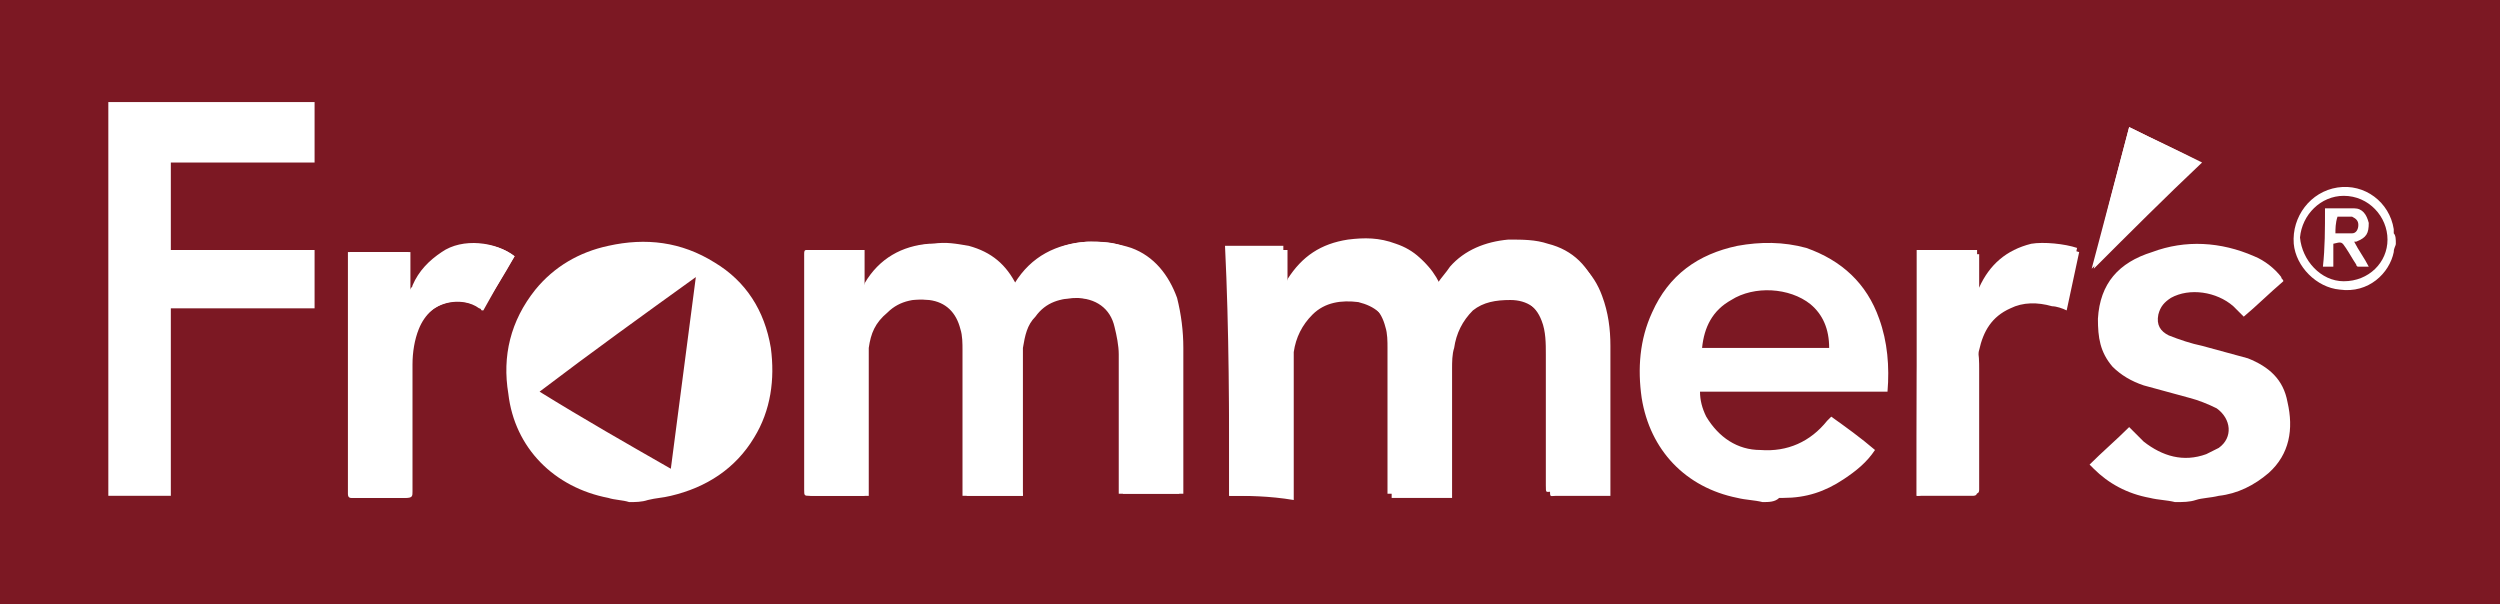
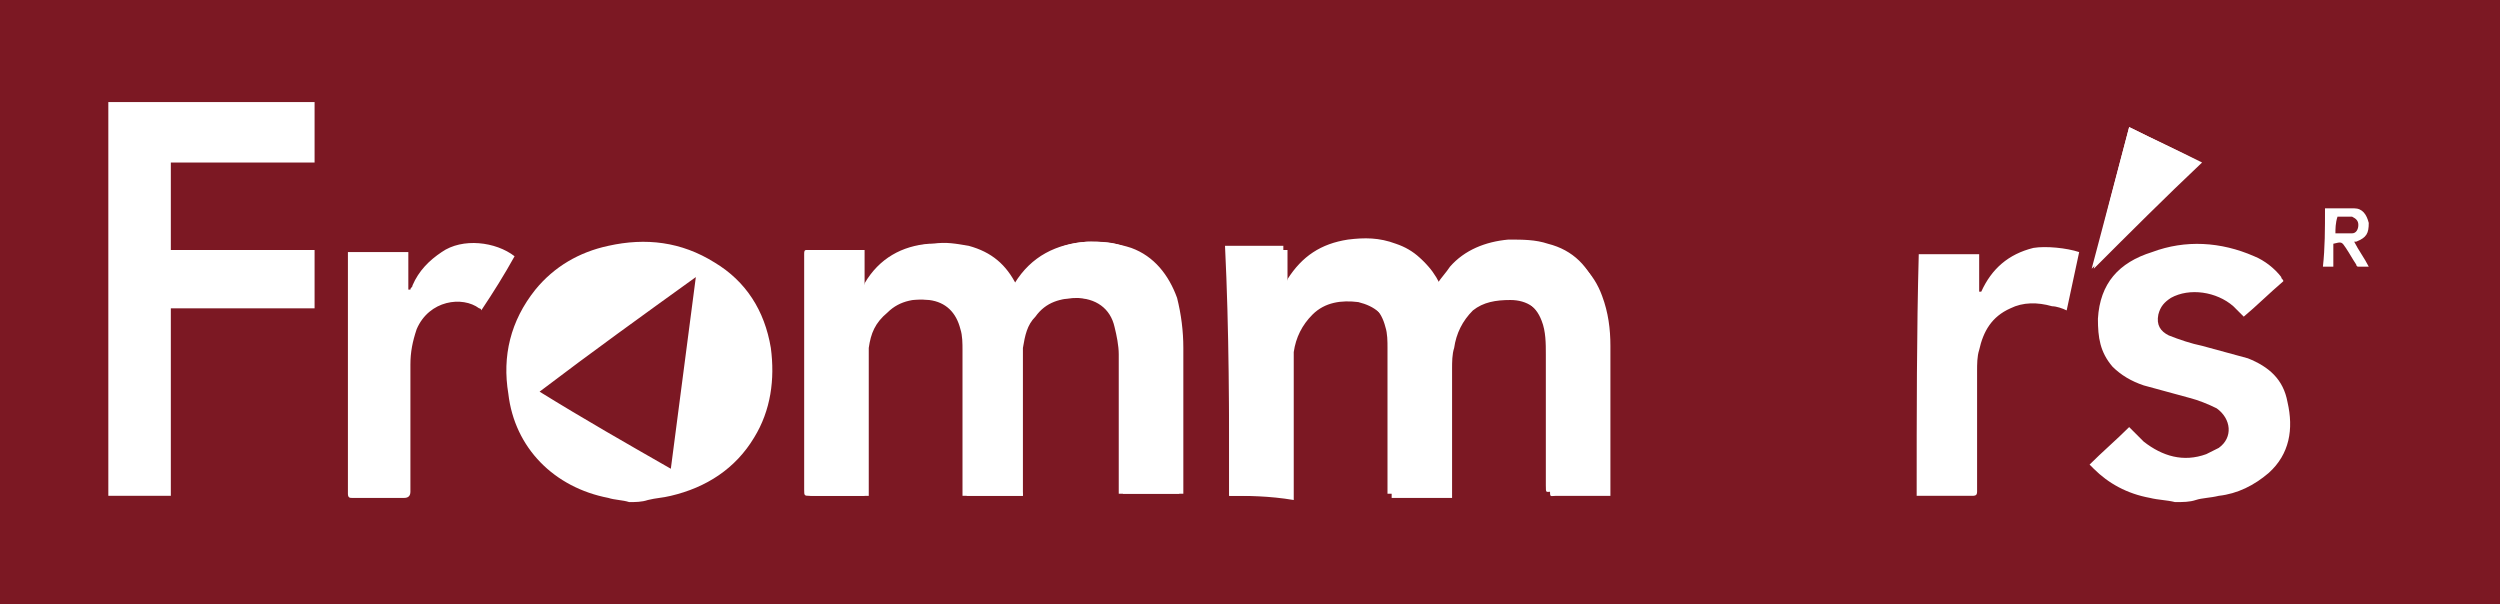
<svg xmlns="http://www.w3.org/2000/svg" version="1.1" id="Layer_1" x="0px" y="0px" width="120px" height="29px" viewBox="0 0 120 29" enable-background="new 0 0 120 29" xml:space="preserve">
  <g>
    <rect x="0" fill="#7C1823" width="120" height="29" />
    <g>
      <path fill="#FFFFFF" d="M59,23.8c0-3.9,0-7.8,0-11.8c0.9,0,1.8,0,2.8,0c0,0.6,0,1.2,0,1.8c0,0,0,0,0.1,0c0-0.1,0.1-0.1,0.1-0.2    c0.6-1.1,1.6-1.8,2.9-1.9c0.8-0.1,1.6-0.1,2.3,0.2c0.9,0.3,1.5,0.9,1.9,1.7c0,0.1,0.1,0.1,0.1,0.2c0.2-0.3,0.4-0.6,0.6-0.8    c0.7-0.9,1.7-1.3,2.8-1.3c0.6,0,1.3,0,1.9,0.2c1.2,0.4,2,1.2,2.4,2.3c0.3,0.8,0.4,1.6,0.4,2.4c0,2.3,0,4.7,0,7c0,0,0,0.1,0,0.2    c-0.1,0-0.1,0-0.2,0c-0.8,0-1.6,0-2.4,0c-0.3,0-0.3,0.1-0.3-0.3c0-2.1,0-4.2,0-6.3c0-0.5,0-1.1-0.2-1.6c-0.3-0.8-0.9-1.2-1.7-1.2    c-0.7,0-1.3,0.1-1.8,0.5c-0.5,0.5-0.8,1.1-0.9,1.8c-0.1,0.3-0.1,0.7-0.1,1c0,2,0,3.9,0,5.9c0,0.1,0,0.2,0,0.3c-1,0-1.9,0-2.9,0    c0-0.1,0-0.2,0-0.2c0-2.3,0-4.5,0-6.8c0-0.3,0-0.7-0.1-1c-0.2-0.8-0.7-1.2-1.5-1.4c-0.8-0.1-1.6,0-2.2,0.6    c-0.5,0.5-0.8,1.1-0.9,1.8c0,0.2,0,0.5,0,0.7c0,2,0,4,0,6.1c0,0.1,0,0.2,0,0.3C60.9,23.8,59.9,23.8,59,23.8z" />
-       <path fill="#FFFFFF" d="M92,23.8c0-3.9,0-7.9,0-11.8c1,0,1.9,0,2.9,0c0,0.6,0,1.2,0,1.8c0,0,0,0,0.1,0c0.5-1.1,1.3-1.8,2.5-2.1    c0.6-0.1,1.6,0,2.2,0.2c-0.2,0.9-0.4,1.9-0.6,2.8c-0.2-0.1-0.5-0.1-0.7-0.2c-0.7-0.1-1.3-0.2-2,0.1c-0.8,0.4-1.2,1.1-1.5,2    C95,17,95,17.4,95,17.7c0,1.9,0,3.9,0,5.8c0,0.2-0.1,0.2-0.3,0.2c-0.8,0-1.6,0-2.4,0C92.2,23.8,92.1,23.8,92,23.8z" />
      <path fill="#FFFFFF" d="M102.2,6.1c1.2,0.6,2.3,1.1,3.5,1.7c-1.8,1.7-3.5,3.4-5.2,5.1c0,0,0,0,0,0C101,10.6,101.6,8.4,102.2,6.1z" />
      <path fill="#FFFFFF" d="M59,23.8c1,0,1.9,0,2.9,0c0-0.1,0-0.2,0-0.3c0-2,0-4,0-6.1c0-0.2,0-0.5,0-0.7c0.1-0.7,0.3-1.3,0.9-1.8    c0.6-0.6,1.4-0.7,2.2-0.6c0.8,0.1,1.3,0.6,1.5,1.4c0.1,0.3,0.1,0.7,0.1,1c0,2.3,0,4.5,0,6.8c0,0.1,0,0.2,0,0.2c1,0,1.9,0,2.9,0    c0-0.1,0-0.2,0-0.3c0-2,0-3.9,0-5.9c0-0.3,0-0.7,0.1-1c0.1-0.7,0.4-1.3,0.9-1.8c0.5-0.4,1.1-0.6,1.8-0.5c0.8,0.1,1.4,0.4,1.7,1.2    c0.2,0.5,0.2,1.1,0.2,1.6c0,2.1,0,4.2,0,6.3c0,0.4,0,0.3,0.3,0.3c0.8,0,1.6,0,2.4,0c0.1,0,0.1,0,0.2,0c0-0.1,0-0.1,0-0.2    c0-2.3,0-4.7,0-7c0-0.8-0.1-1.6-0.4-2.4c-0.4-1.2-1.2-2-2.4-2.3c-0.6-0.2-1.2-0.2-1.9-0.2c-1.1,0.1-2.1,0.5-2.8,1.3    c-0.2,0.3-0.4,0.5-0.6,0.8c0-0.1-0.1-0.1-0.1-0.2c-0.4-0.8-1-1.4-1.9-1.7c-0.8-0.3-1.5-0.3-2.3-0.2c-1.3,0.2-2.2,0.8-2.9,1.9    c0,0.1-0.1,0.1-0.1,0.2c0,0,0,0-0.1,0c0-0.6,0-1.2,0-1.8c-0.9,0-1.8,0-2.8,0C59,15.9,59,19.9,59,23.8z M49.1,23.8    c0-0.1,0-0.2,0-0.3c0-2,0-3.9,0-5.9c0-0.3,0-0.6,0-0.9c0.1-0.6,0.2-1.1,0.6-1.5c0.5-0.7,1.2-0.9,2.1-0.9c0.9,0,1.6,0.5,1.9,1.4    c0.1,0.4,0.2,0.9,0.2,1.3c0,2.1,0,4.3,0,6.4c0,0.1,0,0.2,0,0.3c1,0,1.9,0,2.9,0c0-0.1,0-0.2,0-0.2c0-2.3,0-4.5,0-6.8    c0-0.8-0.1-1.6-0.3-2.4c-0.4-1.1-1.1-2-2.2-2.4c-0.6-0.2-1.3-0.3-1.9-0.3c-1.5,0-2.7,0.7-3.5,2c0,0.1-0.1,0.1-0.1,0.2c0,0,0,0,0,0    c0,0,0-0.1,0-0.1c-0.5-1-1.2-1.6-2.3-1.9c-0.6-0.1-1.1-0.2-1.7-0.1c-1.4,0.1-2.5,0.7-3.1,1.9c0,0.1-0.1,0.1-0.1,0.2c0,0,0,0-0.1,0    c0-0.6,0-1.2,0-1.8c-0.9,0-1.8,0-2.6,0c-0.1,0-0.1,0.1-0.1,0.2c0,0.4,0,0.8,0,1.2c0,3.4,0,6.7,0,10.1c0,0.3,0,0.3,0.3,0.3    c0.8,0,1.6,0,2.4,0c0.1,0,0.1,0,0.2,0c0-0.1,0-0.2,0-0.2c0-2.1,0-4.1,0-6.2c0-0.2,0-0.5,0-0.7c0.1-0.7,0.3-1.2,0.9-1.7    c0.6-0.6,1.4-0.7,2.2-0.6c0.8,0.1,1.3,0.6,1.5,1.4c0.1,0.3,0.1,0.7,0.1,1c0,2.2,0,4.5,0,6.7c0,0.1,0,0.2,0,0.3    C47.1,23.8,48.1,23.8,49.1,23.8z M92,23.8c0.1,0,0.2,0,0.2,0c0.8,0,1.6,0,2.4,0c0.2,0,0.3,0,0.3-0.2c0-1.9,0-3.9,0-5.8    c0-0.3,0-0.7,0.1-1c0.2-0.9,0.6-1.6,1.5-2c0.6-0.3,1.3-0.3,2-0.1c0.2,0,0.5,0.1,0.7,0.2c0.2-0.9,0.4-1.9,0.6-2.8    c-0.6-0.2-1.6-0.3-2.2-0.2c-1.2,0.3-2,1-2.5,2.1c0,0,0,0-0.1,0c0-0.6,0-1.2,0-1.8c-1,0-2,0-2.9,0C92,15.9,92,19.9,92,23.8z     M24.7,12.3C24.7,12.3,24.7,12.3,24.7,12.3c-0.9-0.7-2.5-0.9-3.5-0.2c-0.6,0.4-1.1,0.9-1.4,1.6c0,0.1-0.1,0.1-0.1,0.2    c0,0,0,0-0.1,0c0-0.6,0-1.2,0-1.8c-1,0-1.9,0-2.9,0c0,0.1,0,0.1,0,0.2c0,3.8,0,7.6,0,11.4c0,0.2,0.1,0.2,0.2,0.2    c0.8,0,1.6,0,2.5,0c0.2,0,0.3-0.1,0.3-0.3c0-2,0-4,0-6.1c0-0.6,0.1-1.1,0.3-1.7c0.6-1.4,2.2-1.6,3-1c0,0,0.1,0,0.1,0.1    C23.7,14,24.2,13.2,24.7,12.3z M102.2,6.1c-0.6,2.3-1.2,4.5-1.8,6.8c0,0,0,0,0,0c1.7-1.7,3.5-3.4,5.2-5.1    C104.5,7.2,103.4,6.7,102.2,6.1z" />
      <path fill="#FFFFFF" d="M15.1,4.9c0,0.7,0,1.4,0,2.1c0,0.2,0,0.5,0,0.8c-2.3,0-4.6,0-6.9,0c0,1.4,0,2.8,0,4.2c2.3,0,4.6,0,6.9,0    c0,0.9,0,1.9,0,2.8c-2.3,0-4.6,0-6.9,0c0,3,0,6,0,9c-0.1,0-0.2,0-0.2,0c-0.9,0-1.8,0-2.6,0c-0.1,0-0.2,0-0.2,0    c0-6.3,0-12.6,0-18.9C8.4,4.9,11.7,4.9,15.1,4.9z" />
      <path fill="#FFFFFF" d="M30.2,24.1c-0.3-0.1-0.7-0.1-1-0.2c-2.6-0.5-4.5-2.4-4.8-5c-0.3-1.8,0.1-3.5,1.3-5    c0.9-1.1,2.1-1.8,3.5-2.1c1.8-0.4,3.5-0.2,5.1,0.8c1.5,0.9,2.4,2.3,2.7,4.1c0.2,1.5,0,3-0.8,4.3c-0.9,1.5-2.3,2.4-4,2.8    c-0.4,0.1-0.7,0.1-1.1,0.2C30.8,24.1,30.5,24.1,30.2,24.1z M32.2,22.5c0.4-3.1,0.8-6.1,1.2-9.2c0,0,0,0,0,0    c-2.5,1.8-5,3.6-7.5,5.5C28,20.1,30.1,21.3,32.2,22.5z" />
-       <path fill="#FFFFFF" d="M84.6,24.1c-0.4-0.1-0.8-0.1-1.2-0.2c-2.5-0.5-4.2-2.3-4.6-4.8c-0.2-1.4-0.1-2.8,0.5-4.1    c0.8-1.8,2.2-2.8,4.1-3.2c1.1-0.2,2.2-0.2,3.3,0.1c1.7,0.6,2.9,1.7,3.5,3.4c0.4,1.1,0.5,2.3,0.4,3.5c-3,0-6,0-9,0    c0,0.4,0.1,0.8,0.3,1.2c0.6,1,1.5,1.6,2.6,1.6c1.3,0.1,2.4-0.4,3.2-1.4c0.1-0.1,0.1-0.1,0.2-0.2c0.7,0.5,1.4,1,2.1,1.6    c-0.4,0.6-0.9,1-1.5,1.4c-0.9,0.6-1.8,0.9-2.9,0.9c-0.1,0-0.1,0-0.2,0C85.2,24.1,84.9,24.1,84.6,24.1z M81.7,16.7c2,0,4,0,6.1,0    c0-0.9-0.3-1.6-0.9-2.1c-1-0.8-2.7-0.9-3.8-0.2C82.2,14.9,81.8,15.7,81.7,16.7z" />
      <path fill="#FFFFFF" d="M104.4,24.1c-0.4-0.1-0.8-0.1-1.2-0.2c-1.1-0.2-2-0.7-2.7-1.4c-0.1-0.1-0.1-0.1-0.2-0.2    c0.6-0.6,1.3-1.2,1.9-1.8c0.2,0.2,0.5,0.5,0.7,0.7c0.9,0.7,1.9,1,3,0.6c0.2-0.1,0.4-0.2,0.6-0.3c0.7-0.5,0.6-1.4-0.1-1.9    c-0.4-0.2-0.9-0.4-1.3-0.5c-0.7-0.2-1.5-0.4-2.2-0.6c-0.6-0.2-1.1-0.5-1.5-0.9c-0.6-0.7-0.7-1.4-0.7-2.3c0.1-1.7,1-2.7,2.6-3.2    c1.6-0.6,3.3-0.5,4.9,0.2c0.5,0.2,1,0.6,1.3,1c0,0.1,0.1,0.1,0.1,0.2c-0.7,0.6-1.3,1.2-1.9,1.7c-0.2-0.2-0.3-0.3-0.5-0.5    c-0.8-0.7-2.1-0.9-3-0.4c-0.3,0.2-0.5,0.4-0.6,0.8c-0.1,0.5,0.1,0.8,0.5,1c0.5,0.2,1.1,0.4,1.6,0.5c0.7,0.2,1.5,0.4,2.2,0.6    c1,0.4,1.7,1,1.9,2.1c0.3,1.3,0.1,2.5-0.9,3.4c-0.7,0.6-1.5,1-2.4,1.1c-0.4,0.1-0.8,0.1-1.1,0.2C105.1,24.1,104.8,24.1,104.4,24.1    z" />
-       <path fill="#FFFFFF" d="M115,11.7c0,0.1-0.1,0.2-0.1,0.4c-0.2,1-1.2,2-2.6,1.8c-1.1-0.1-2.1-1.1-2.2-2.2c-0.1-1.3,0.8-2.5,2.1-2.7    c1.3-0.2,2.5,0.7,2.7,2c0,0.1,0,0.1,0,0.2C115,11.3,115,11.5,115,11.7z M112.5,13.5c1.2,0,2.1-0.9,2.1-2c0-1.1-0.9-2.1-2.1-2.1    c-1.1,0-2,0.9-2.1,2C110.5,12.5,111.4,13.5,112.5,13.5z" />
      <path fill="#FFFFFF" d="M49.1,23.8c-1,0-1.9,0-2.9,0c0-0.1,0-0.2,0-0.3c0-2.2,0-4.5,0-6.7c0-0.3,0-0.7-0.1-1    c-0.2-0.8-0.7-1.3-1.5-1.4c-0.8-0.1-1.6,0-2.2,0.6c-0.5,0.4-0.8,1-0.9,1.7c0,0.2,0,0.5,0,0.7c0,2.1,0,4.1,0,6.2c0,0.1,0,0.1,0,0.2    c-0.1,0-0.2,0-0.2,0c-0.8,0-1.6,0-2.4,0c-0.3,0-0.3,0-0.3-0.3c0-3.4,0-6.7,0-10.1c0-0.4,0-0.8,0-1.2c0-0.1,0-0.2,0.1-0.2    c0.9,0,1.7,0,2.6,0c0,0.6,0,1.2,0,1.8c0,0,0,0,0.1,0c0-0.1,0.1-0.1,0.1-0.2c0.7-1.2,1.8-1.8,3.1-1.9c0.6,0,1.1,0,1.7,0.1    c1.1,0.3,1.8,0.9,2.3,1.9c0,0,0,0.1,0,0.1c0,0,0,0,0,0c0-0.1,0.1-0.1,0.1-0.2c0.8-1.3,2-1.9,3.5-2c0.7,0,1.3,0,1.9,0.3    c1.2,0.4,1.8,1.3,2.2,2.4c0.3,0.8,0.3,1.6,0.3,2.4c0,2.3,0,4.5,0,6.8c0,0.1,0,0.1,0,0.2c-1,0-1.9,0-2.9,0c0-0.1,0-0.2,0-0.3    c0-2.1,0-4.3,0-6.4c0-0.4-0.1-0.9-0.2-1.3c-0.2-0.9-0.9-1.4-1.9-1.4c-0.8,0-1.6,0.2-2.1,0.9c-0.3,0.5-0.5,1-0.6,1.5    c0,0.3,0,0.6,0,0.9c0,2,0,3.9,0,5.9C49.1,23.6,49.1,23.7,49.1,23.8z" />
-       <path fill="#FFFFFF" d="M24.7,12.3c-0.5,0.8-1,1.7-1.5,2.6c-0.1,0-0.1,0-0.1-0.1c-0.9-0.6-2.4-0.5-3,1c-0.2,0.5-0.3,1.1-0.3,1.7    c0,2,0,4,0,6.1c0,0.2,0,0.3-0.3,0.3c-0.8,0-1.6,0-2.5,0c-0.2,0-0.2,0-0.2-0.2c0-3.8,0-7.6,0-11.4c0-0.1,0-0.1,0-0.2    c1,0,1.9,0,2.9,0c0,0.6,0,1.2,0,1.8c0,0,0,0,0.1,0c0-0.1,0.1-0.1,0.1-0.2c0.4-0.6,0.8-1.2,1.4-1.6C22.3,11.5,23.8,11.6,24.7,12.3    C24.7,12.3,24.7,12.3,24.7,12.3z" />
      <path fill="#FFFFFF" d="M111.6,10c0.5,0,0.9,0,1.4,0c0.4,0,0.6,0.3,0.7,0.7c0,0.5-0.1,0.7-0.6,0.9c0,0,0,0-0.1,0    c0.2,0.4,0.5,0.8,0.7,1.2c-0.2,0-0.3,0-0.5,0c-0.1,0-0.1-0.1-0.1-0.1c-0.2-0.3-0.3-0.5-0.5-0.8c-0.2-0.3-0.2-0.3-0.6-0.2    c0,0.4,0,0.7,0,1.1c-0.2,0-0.3,0-0.5,0C111.6,11.9,111.6,11,111.6,10z M112.1,11.2c0.3,0,0.5,0,0.8,0c0.2,0,0.3-0.2,0.3-0.4    c0-0.2-0.1-0.3-0.3-0.4c-0.2,0-0.5,0-0.7,0C112.1,10.7,112.1,11,112.1,11.2z" />
    </g>
  </g>
</svg>